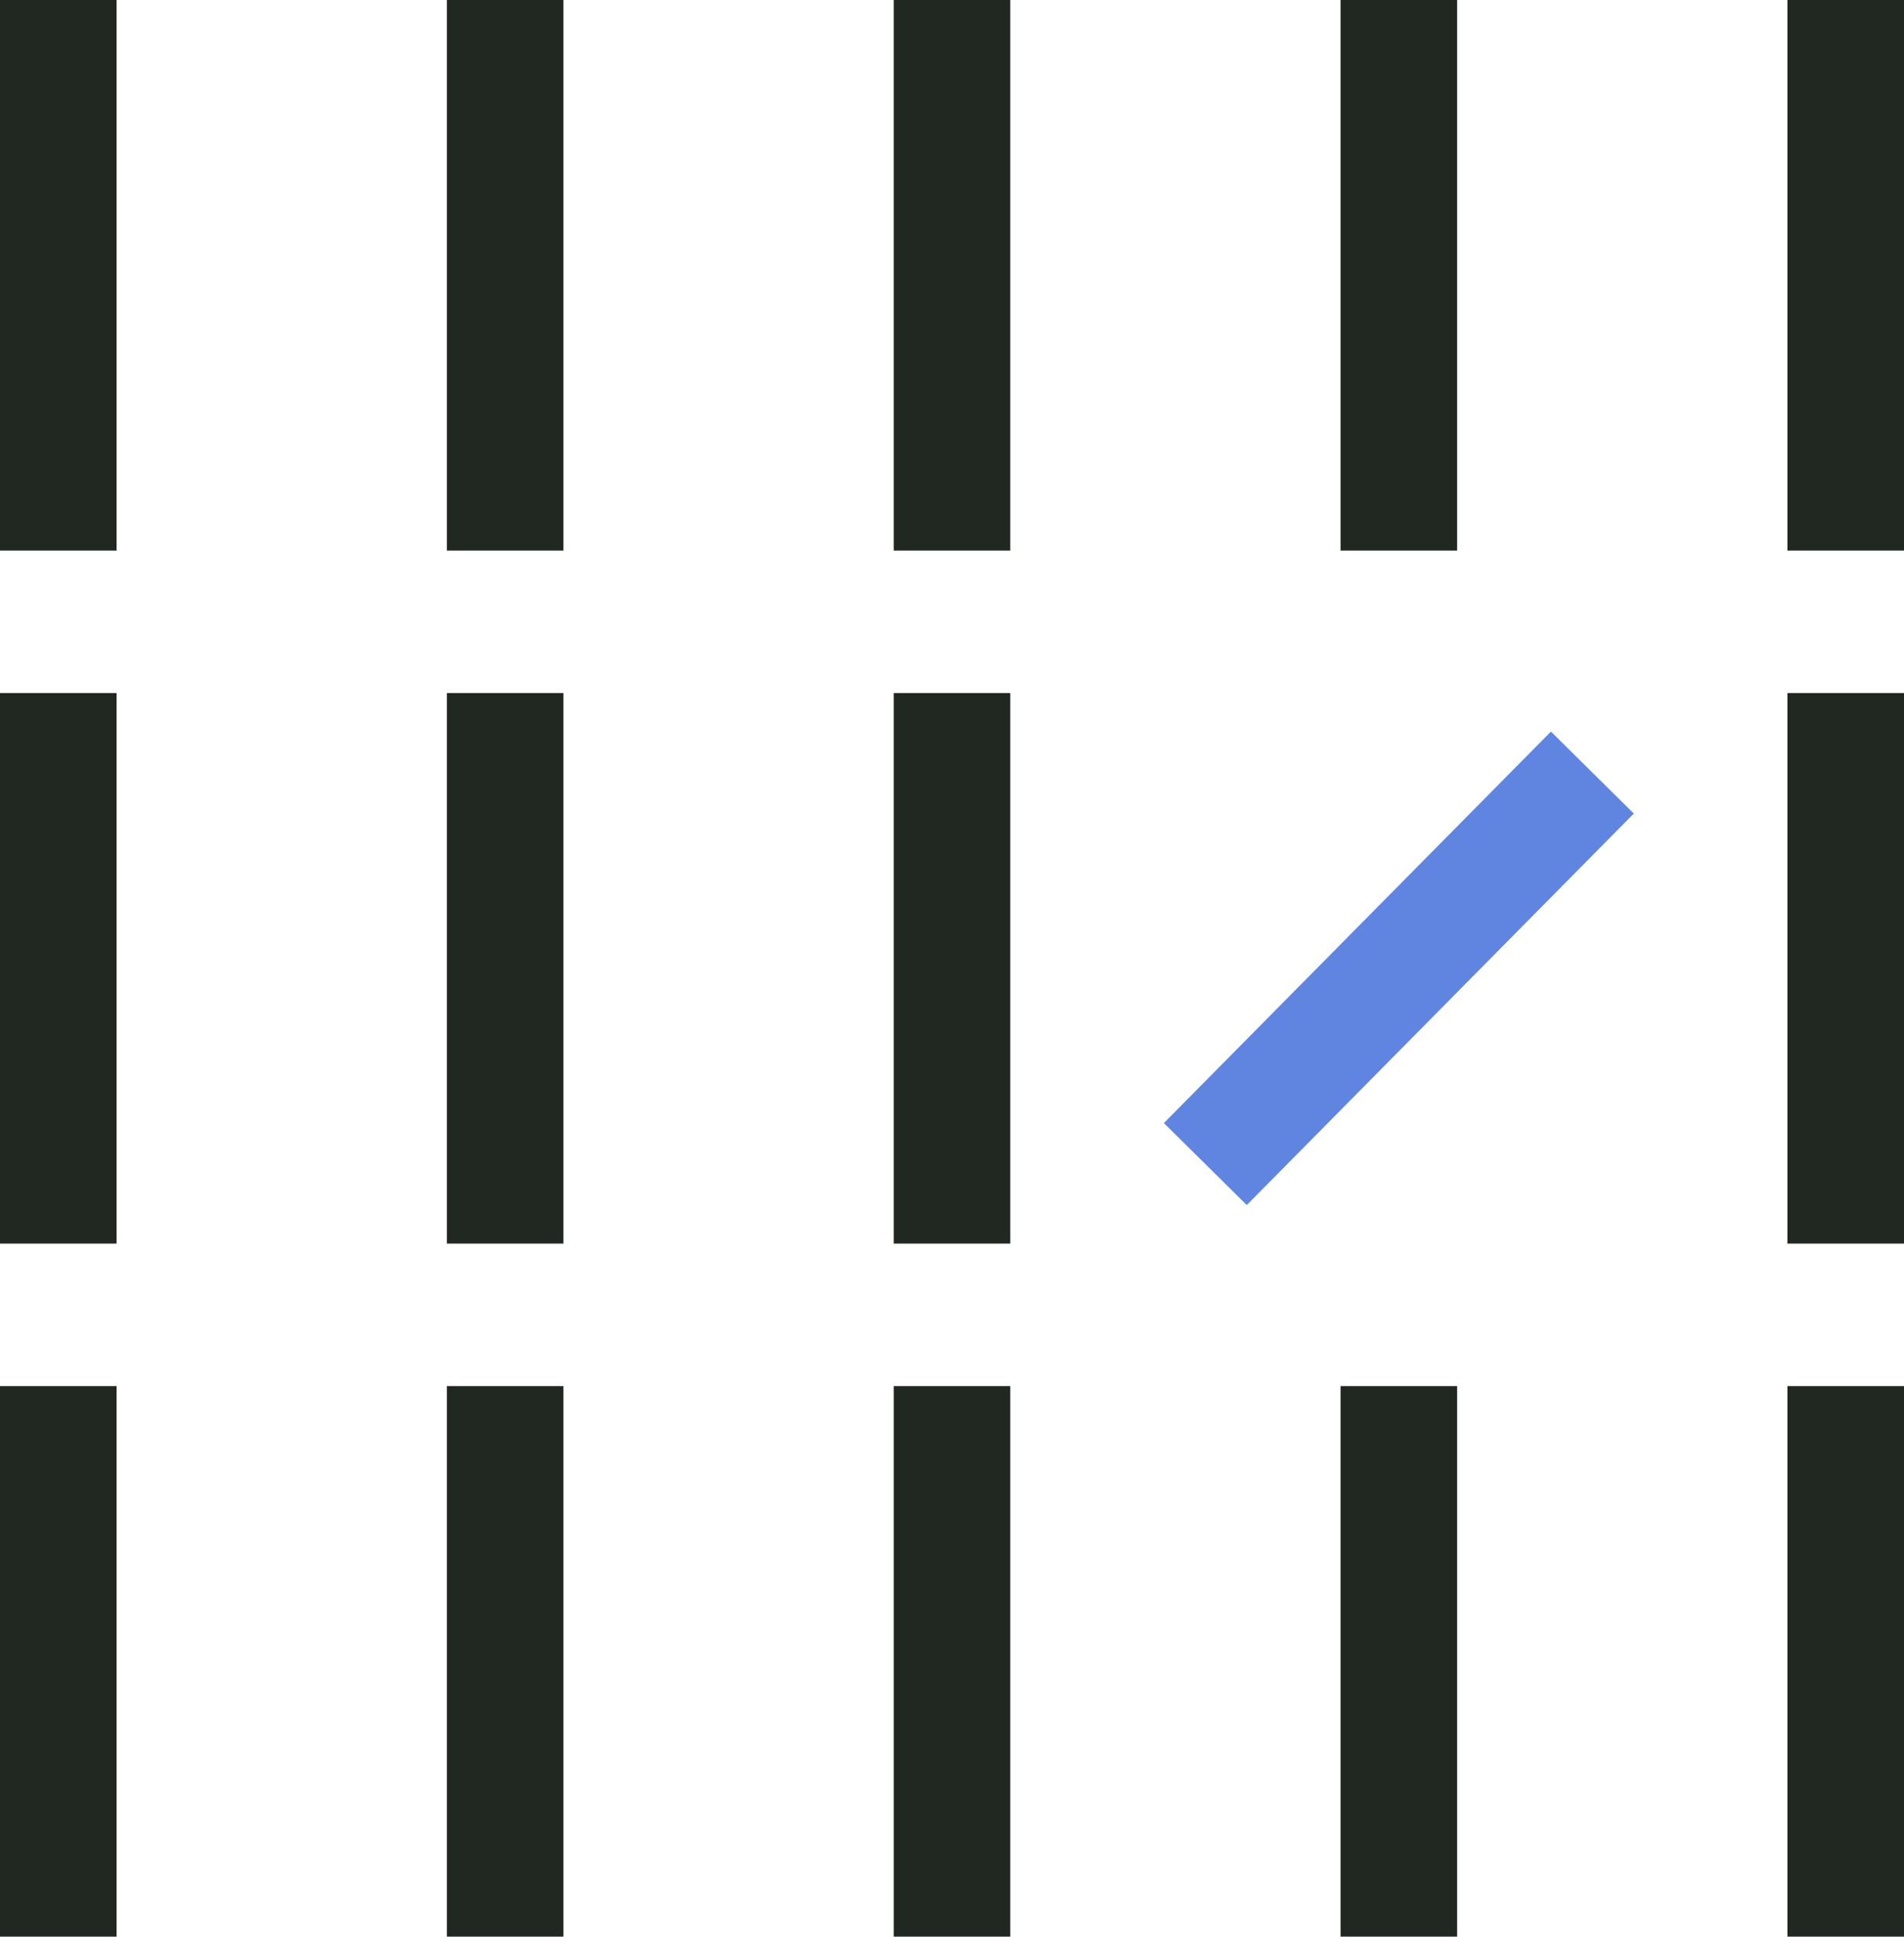
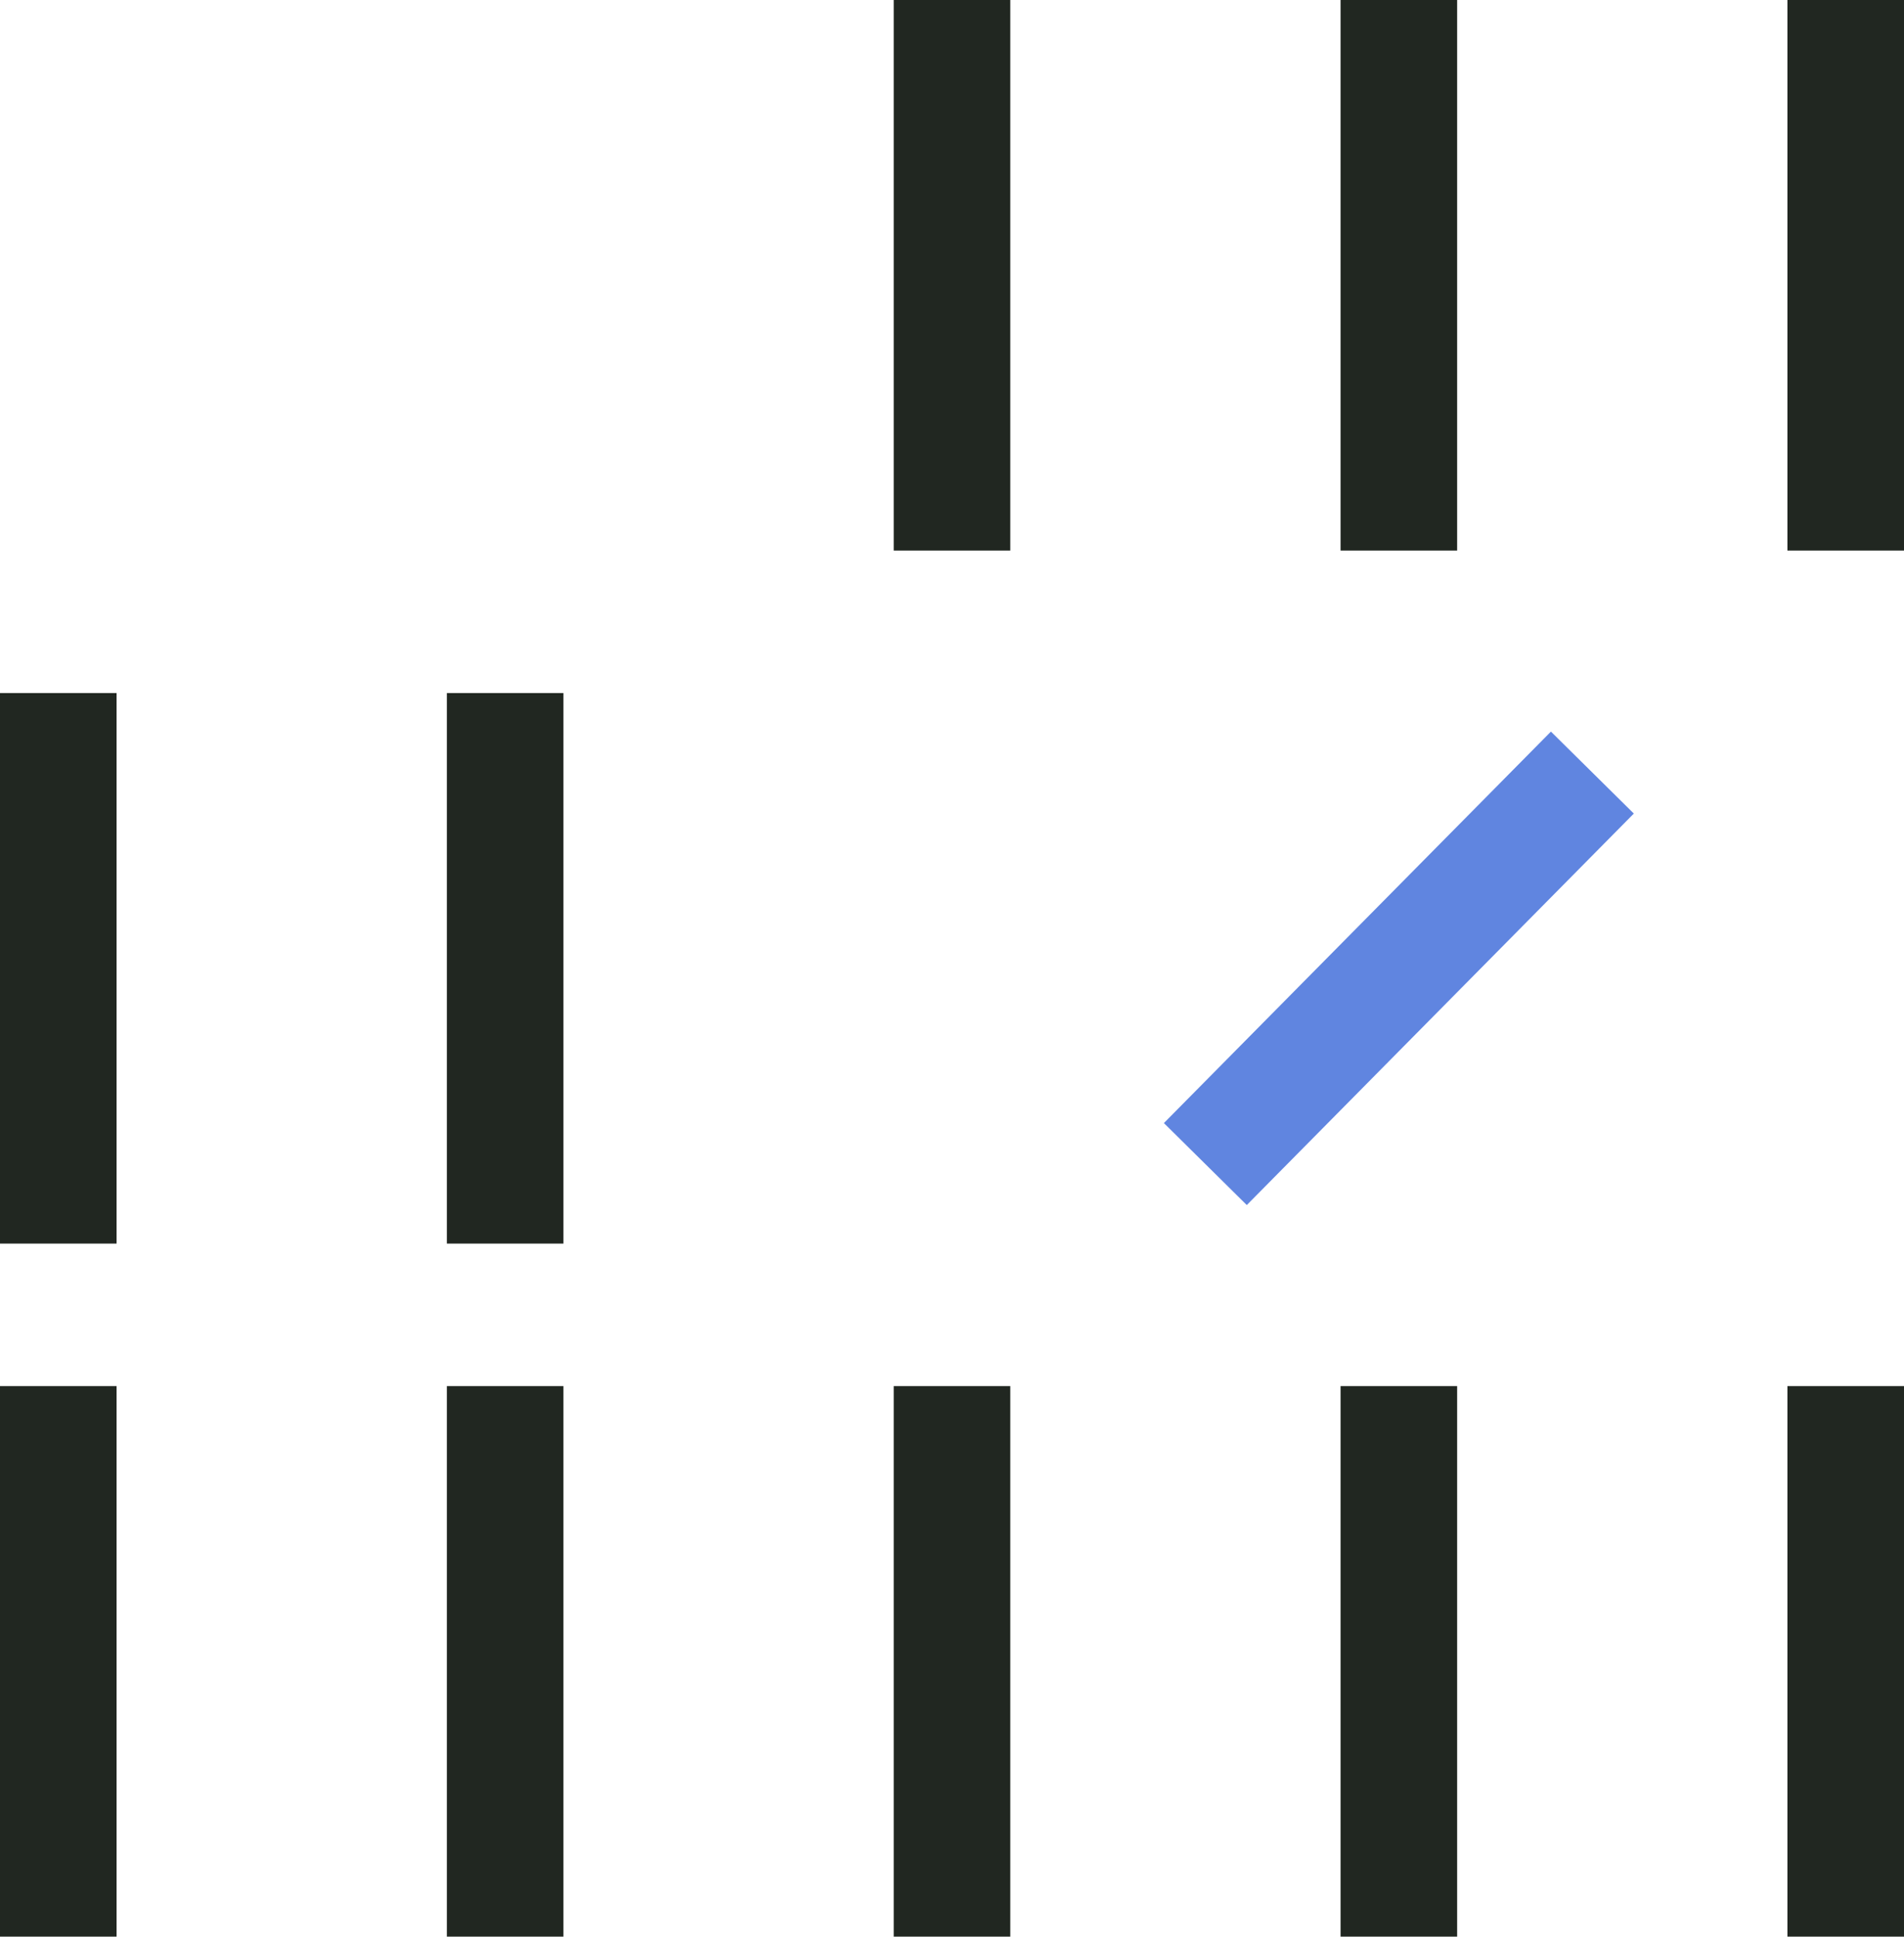
<svg xmlns="http://www.w3.org/2000/svg" width="294" height="299" viewBox="0 0 294 299" fill="none">
-   <rect width="18" height="85" fill="#212721" />
  <rect y="107" width="18" height="85" fill="#212721" />
  <rect y="214" width="18" height="85" fill="#212721" />
-   <rect x="69" width="18" height="85" fill="#212721" />
  <rect x="69" y="107" width="18" height="85" fill="#212721" />
  <rect x="69" y="214" width="18" height="85" fill="#212721" />
  <rect x="138" width="18" height="85" fill="#212721" />
-   <rect x="138" y="107" width="18" height="85" fill="#212721" />
  <rect x="138" y="214" width="18" height="85" fill="#212721" />
  <rect x="207" width="18" height="85" fill="#212721" />
  <rect x="239.482" y="112.951" width="18" height="85" transform="rotate(44.676 239.482 112.951)" fill="#6085E0" />
  <rect x="207" y="214" width="18" height="85" fill="#212721" />
  <rect x="276" width="18" height="85" fill="#212721" />
-   <rect x="276" y="107" width="18" height="85" fill="#212721" />
  <rect x="276" y="214" width="18" height="85" fill="#212721" />
</svg>